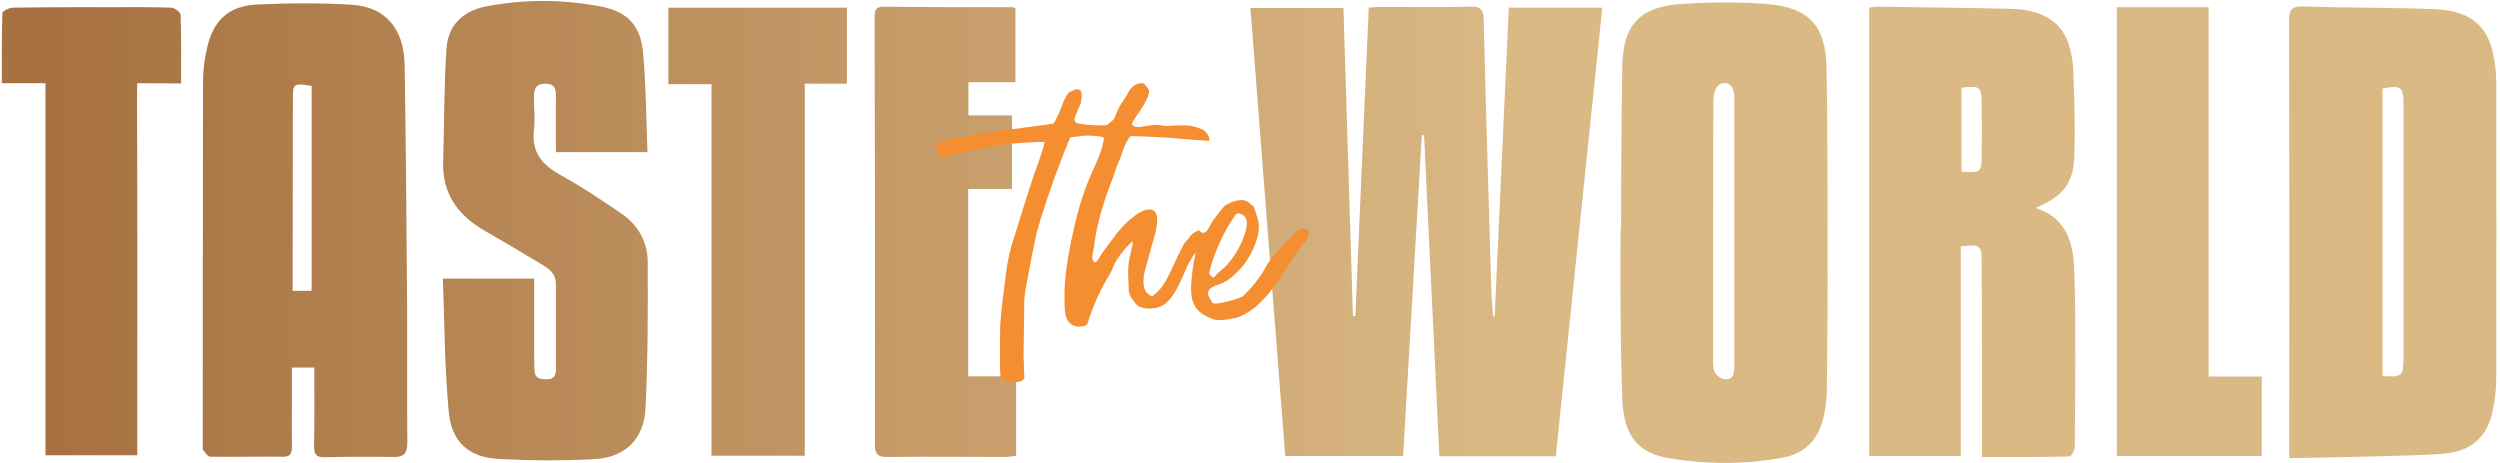
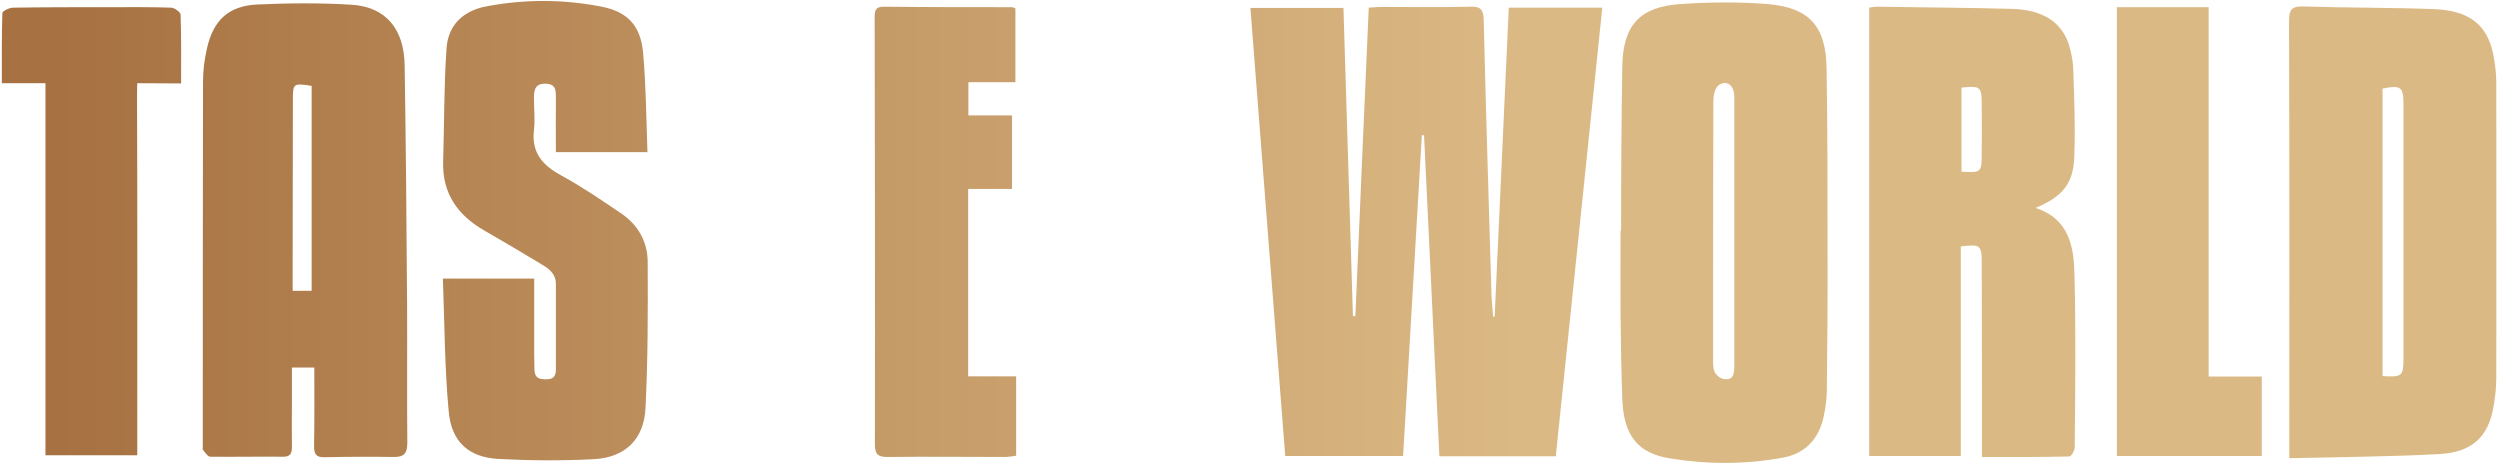
<svg xmlns="http://www.w3.org/2000/svg" width="669" height="124" viewBox="0 0 669 124" fill="none">
  <path d="M399.973 84.663C399.843 84.706 399.712 84.75 399.582 84.793C399.452 82.837 399.191 80.946 399.126 78.99C398.409 54.474 397.627 29.959 397.04 5.377C396.975 2.574 396.259 1.661 393.326 1.791C385.376 1.987 377.491 1.857 369.54 1.857C368.498 1.857 367.455 1.987 366.282 2.052C365.044 29.828 363.871 57.213 362.698 84.598C362.48 84.598 362.263 84.598 362.046 84.598C361.199 57.148 360.352 29.633 359.505 2.117C351.033 2.117 342.952 2.117 334.611 2.117C337.739 42.282 340.802 82.185 343.93 122.024C354.617 122.024 364.913 122.024 375.47 122.024C377.165 93.27 378.794 64.711 380.488 36.153C380.705 36.196 380.901 36.218 381.075 36.218C382.443 64.776 383.812 93.4 385.18 122.089C395.802 122.089 405.903 122.089 416.33 122.089C420.501 82.055 424.606 42.151 428.777 2.052C420.305 2.052 412.224 2.052 403.753 2.052C402.515 29.633 401.211 57.148 399.973 84.663Z" fill="url(#paint0_linear_416_12)" />
  <path fill-rule="evenodd" clip-rule="evenodd" d="M109.004 118.438C109.004 121.241 108.157 122.35 105.354 122.285C99.185 122.198 92.995 122.219 86.782 122.35C84.631 122.415 84.045 121.502 84.045 119.481C84.175 112.504 84.11 105.593 84.11 98.356C81.894 98.356 80.33 98.356 78.115 98.356C78.115 101.485 78.115 104.485 78.115 107.484C78.115 111.461 78.05 115.504 78.115 119.546C78.115 121.176 77.789 122.219 75.834 122.219C69.317 122.154 62.801 122.285 56.284 122.219C55.632 122.219 54.915 121.111 54.329 120.394C54.133 120.263 54.264 119.807 54.264 119.481C54.264 86.88 54.264 54.279 54.329 21.743C54.329 18.809 54.72 15.875 55.372 13.006C57.066 5.443 61.106 1.596 68.796 1.205C77.202 0.814 85.739 0.748 94.146 1.27C103.204 1.857 108.157 7.725 108.287 17.505C108.613 38.891 108.808 60.212 108.939 81.599C109.004 93.857 108.873 106.18 109.004 118.438ZM83.393 22.982C78.506 22.2 78.375 22.33 78.375 26.699C78.332 42.651 78.31 58.582 78.31 74.492C78.31 75.6 78.31 76.643 78.31 77.817C80.135 77.817 81.634 77.817 83.393 77.817C83.393 59.43 83.393 41.173 83.393 22.982Z" fill="url(#paint1_linear_416_12)" />
  <path fill-rule="evenodd" clip-rule="evenodd" d="M488.795 18.418C489.056 34.458 489.056 50.497 489.056 66.602C489.121 79.317 488.991 92.031 488.86 104.68C488.795 107.093 488.469 109.505 487.948 111.787C486.58 117.59 483.061 121.372 477.065 122.48C467.03 124.306 456.929 124.306 446.958 122.676C438.096 121.307 434.446 116.351 434.12 106.636C433.86 99.203 433.729 91.705 433.664 84.207C433.599 76.708 433.664 69.21 433.664 61.712C433.795 61.712 433.795 61.712 433.795 61.712C433.795 47.063 433.903 32.415 434.12 17.766C434.316 6.682 438.812 1.791 449.826 1.074C457.515 0.553 465.27 0.487 472.895 1.074C484.168 1.987 488.665 7.008 488.795 18.418ZM464.097 97.899C464.097 85.967 464.097 73.97 464.097 62.038C464.097 49.976 464.097 37.913 464.097 25.916C464.097 22.852 462.077 21.287 459.926 22.786C458.884 23.504 458.493 25.59 458.493 27.025C458.428 49.845 458.428 72.666 458.428 95.487C458.428 96.791 458.362 98.16 458.753 99.334C459.079 100.181 460.122 101.159 460.969 101.355C463.771 102.007 464.097 100.181 464.097 97.899Z" fill="url(#paint2_linear_416_12)" />
  <path fill-rule="evenodd" clip-rule="evenodd" d="M668.003 101.29C668.003 103.898 667.677 106.506 667.221 109.049C665.853 116.808 661.617 120.981 652.884 121.502C639.656 122.219 626.427 122.285 612.612 122.611C612.612 120.72 612.612 119.546 612.612 118.373C612.612 80.816 612.677 43.26 612.546 5.638C612.546 2.509 613.328 1.596 616.522 1.726C628.121 2.118 639.721 1.987 651.321 2.444C660.639 2.77 665.527 6.551 667.156 14.376C667.677 16.918 668.003 19.526 668.003 22.134C668.047 48.52 668.047 74.905 668.003 101.29ZM643.175 28.133C643.175 23.243 642.588 22.721 637.57 23.699C637.57 49.193 637.57 74.818 637.57 100.638C642.784 100.964 643.175 100.638 643.175 95.878C643.175 73.318 643.175 50.736 643.175 28.133Z" fill="url(#paint3_linear_416_12)" />
  <path fill-rule="evenodd" clip-rule="evenodd" d="M555.135 73.774C555.526 89.032 555.33 104.354 555.2 119.677C555.2 120.524 554.288 122.154 553.701 122.154C546.077 122.35 538.387 122.285 530.371 122.285C530.371 120.589 530.371 119.285 530.371 118.046C530.371 102.137 530.371 86.293 530.306 70.449C530.306 65.559 529.98 65.298 524.702 65.95C524.702 84.533 524.702 103.18 524.702 122.024C516.426 122.024 508.475 122.024 500.199 122.024C500.199 82.185 500.199 42.151 500.199 2.052C500.916 1.922 501.698 1.792 502.415 1.792C514.471 1.987 526.461 2.052 538.517 2.378C546.663 2.639 551.681 5.899 553.636 11.963C554.288 14.115 554.744 16.397 554.809 18.679C555.07 26.438 555.395 34.262 555.07 42.086C554.809 49.193 551.876 52.649 544.708 55.648C553.831 58.582 555.004 66.211 555.135 73.774ZM530.306 28.133C530.306 23.178 530.046 22.917 524.897 23.439C524.897 31.132 524.897 38.5 524.897 45.933C530.176 46.259 530.306 46.129 530.306 41.108C530.35 36.761 530.35 32.436 530.306 28.133Z" fill="url(#paint4_linear_416_12)" />
  <path d="M166.285 57.148C161.007 53.562 155.728 49.976 150.124 46.911C145.106 44.173 142.174 40.782 142.89 34.784C143.216 32.045 142.89 29.176 142.89 26.373C142.89 24.286 143.021 22.395 145.888 22.395C148.886 22.395 148.755 24.351 148.755 26.373C148.69 31.132 148.755 35.892 148.755 40.717C156.966 40.717 164.721 40.717 173.258 40.717C172.932 31.524 172.867 22.721 172.085 14.05C171.433 6.812 167.849 3.03 160.681 1.726C150.515 -0.23 140.219 -0.23 130.053 1.726C123.862 2.9 119.887 6.812 119.496 12.941C118.779 22.982 118.909 33.088 118.583 43.195C118.323 51.736 122.428 57.539 129.531 61.647C134.44 64.472 139.306 67.341 144.129 70.254C146.344 71.558 148.755 72.862 148.755 75.991C148.755 83.598 148.755 91.205 148.755 98.812C148.755 100.442 148.299 101.485 146.344 101.485C144.52 101.55 143.086 101.29 143.021 99.007C142.977 97.704 142.956 96.4 142.956 95.095C142.956 88.314 142.956 81.468 142.956 74.557C134.81 74.557 127.055 74.557 118.518 74.557C118.974 86.619 118.974 98.486 120.082 110.157C120.799 118.242 125.426 122.35 133.311 122.806C141.848 123.263 150.45 123.328 158.987 122.871C167.328 122.415 172.346 117.525 172.737 109.179C173.388 96.204 173.388 83.163 173.323 70.123C173.323 64.777 170.782 60.212 166.285 57.148Z" fill="url(#paint5_linear_416_12)" />
  <path d="M259.083 50.562C263.188 50.562 267.163 50.562 270.813 50.562C270.813 43.847 270.813 37.522 270.813 30.872C266.577 30.872 262.797 30.872 259.148 30.872C259.148 27.807 259.148 25.199 259.148 22.004C263.514 22.004 267.685 22.004 271.725 22.004C271.725 15.093 271.725 8.638 271.725 2.248C271.269 2.052 271.073 1.922 270.878 1.922C259.408 1.922 247.874 1.922 236.405 1.792C234.124 1.792 234.059 3.096 234.059 4.791C234.124 42.803 234.189 80.816 234.124 118.829C234.124 121.241 234.645 122.285 237.382 122.285C247.874 122.154 258.431 122.285 268.923 122.285C269.9 122.285 270.813 122.089 271.92 121.959C271.92 114.852 271.92 107.94 271.92 100.703C267.424 100.703 263.253 100.703 259.083 100.703C259.083 83.881 259.083 67.45 259.083 50.562Z" fill="url(#paint6_linear_416_12)" />
-   <path d="M178.862 22.526C182.772 22.526 186.487 22.526 190.397 22.526C190.397 55.844 190.397 88.771 190.397 121.959C198.934 121.959 206.949 121.959 215.356 121.959C215.356 88.64 215.356 55.713 215.356 22.395C219.331 22.395 222.98 22.395 226.629 22.395C226.629 15.419 226.629 8.768 226.629 2.052C210.598 2.052 194.763 2.052 178.862 2.052C178.862 8.898 178.862 15.484 178.862 22.526Z" fill="url(#paint7_linear_416_12)" />
  <path d="M45.857 2.052C40.318 1.857 34.779 1.922 29.24 1.922C20.703 1.922 12.101 1.922 3.499 2.052C2.521 2.052 0.631 2.965 0.631 3.487C0.436 9.681 0.501 15.81 0.501 22.265C4.411 22.265 7.995 22.265 12.166 22.265C12.166 55.714 12.166 88.641 12.166 121.828C20.507 121.828 28.523 121.828 36.734 121.828C36.734 120.459 36.734 119.22 36.734 118.047C36.734 87.337 36.799 56.561 36.669 25.851C36.669 23.113 36.734 22.265 36.734 22.265C36.734 22.265 45.531 22.33 48.464 22.33C48.464 15.875 48.529 9.942 48.334 3.943C48.334 3.291 46.77 2.118 45.857 2.052Z" fill="url(#paint8_linear_416_12)" />
  <path d="M591.042 1.922C582.7 1.922 574.815 1.922 566.474 1.922C566.474 42.086 566.474 81.99 566.474 122.024C579.507 122.024 592.345 122.024 605.248 122.024C605.248 114.852 605.248 107.94 605.248 100.768C600.491 100.768 595.994 100.768 591.042 100.768C591.042 67.645 591.042 34.849 591.042 1.922Z" fill="url(#paint9_linear_416_12)" />
-   <path fill-rule="evenodd" clip-rule="evenodd" d="M349.86 63.733C349.425 64.472 348.904 65.168 348.296 65.82C348.166 65.885 343.865 72.34 342.235 74.883C340.476 77.556 338.391 80.034 335.979 82.12C334.546 83.294 332.982 84.272 331.222 84.924C330.831 85.054 326.465 86.163 324.575 85.38C322.62 84.598 319.818 83.555 318.971 79.838C318.124 76.056 319.818 68.297 319.948 67.645C319.753 67.645 317.993 70.514 317.668 71.296C316.364 74.361 315.126 77.556 312.976 80.164C311.868 81.468 310.369 82.316 308.675 82.511C307.371 82.642 304.895 82.576 304.048 81.403C303.917 81.142 302.028 79.382 302.028 77.36C302.028 75.339 301.767 73.122 301.962 71.036C302.158 68.884 302.875 66.798 303.201 64.711C302.81 64.385 299.812 67.906 298.639 69.862C297.987 71.036 297.661 72.209 297.01 73.318C294.533 77.36 292.513 81.729 291.145 86.228C291.08 86.423 291.014 86.619 290.949 86.749C290.558 87.336 289.32 87.401 288.668 87.401C288.017 87.401 287.365 87.206 286.844 86.88C285.084 85.837 284.954 83.555 284.889 81.729C284.628 75.926 285.475 70.188 286.648 64.516C287.756 59.039 289.125 53.627 291.21 48.476C292.644 44.955 294.664 41.304 295.315 37.718C295.381 37.718 295.381 37.066 295.315 36.739C294.729 36.609 293.295 36.283 293.295 36.413C292.057 36.218 289.385 36.283 289.385 36.413C288.386 36.5 287.387 36.609 286.388 36.739C283.39 43.977 280.783 51.214 278.437 58.713C278.177 59.756 277.851 60.799 277.525 61.907C276.482 66.276 275.7 70.775 274.853 75.274C274.592 76.513 274.332 77.817 274.201 79.121C274.071 80.294 274.071 81.468 274.071 82.576C274.071 86.945 273.81 95.943 273.941 95.943C274.006 97.899 274.006 99.203 274.136 101.159C273.224 102.724 271.204 102.202 269.64 102.202C268.532 101.941 267.945 101.55 267.75 100.768C267.489 99.79 267.62 90.01 267.62 88.771C267.685 84.728 268.271 80.555 268.793 76.513C269.118 73.774 269.444 70.971 270.031 68.297C270.487 66.276 271.073 64.32 271.725 62.429C273.333 57.169 274.983 51.932 276.678 46.715C277.069 45.737 279.415 39.543 279.48 38.044C279.545 37.783 272.051 38.304 271.399 38.37C266.707 38.696 262.015 39.869 257.323 40.847C256.606 40.978 251.98 42.673 251.589 41.956C250.807 40.652 250.546 40.717 250.546 38.37C250.872 38.239 253.087 37.457 253.869 37.392C253.804 37.392 263.188 35.566 266.707 35.109C267.75 34.979 281.37 33.219 281.826 33.088C282.282 32.958 284.172 28.524 284.237 28.198C284.563 27.024 285.149 25.916 285.866 24.938C285.931 24.873 290.689 21.287 289.19 27.677C289.19 27.807 288.408 29.372 288.343 29.633C287.821 31.132 286.648 32.632 288.734 33.088C290.102 33.414 295.446 33.74 296.358 33.414C296.358 33.284 297.857 32.241 298.052 31.915C298.574 31.002 298.965 29.567 299.551 28.589C300.398 27.024 301.311 26.046 302.093 24.416C302.484 23.699 303.852 22.069 305.807 22.265C306.198 22.265 307.502 23.96 307.502 24.286C307.436 25.851 306.524 27.285 305.742 28.654C305.547 29.046 302.81 32.762 302.875 33.088C303.396 34.588 305.742 33.805 307.045 33.675C307.762 33.61 308.609 33.414 309.326 33.414C310.239 33.479 310.564 33.414 311.412 33.675C311.868 33.74 312.389 33.74 312.845 33.675C313.975 33.588 315.104 33.545 316.234 33.545C317.146 33.545 317.993 33.545 318.906 33.74C319.948 33.936 320.991 34.327 321.969 34.718C322.099 34.783 323.924 36.218 323.598 37.718C320.73 37.5 317.863 37.283 314.996 37.066C314.996 36.935 306.72 36.479 302.549 36.413C300.789 38.239 299.682 42.934 299.551 42.934C299.356 42.934 297.987 47.041 297.857 47.433C296.293 51.475 294.859 55.518 293.882 59.756C293.36 61.929 292.969 64.124 292.709 66.341C292.578 67.058 292.122 68.688 292.383 69.406C293.23 71.492 294.208 68.688 294.729 68.036C295.815 66.515 296.923 65.015 298.052 63.538C298.574 62.755 299.16 62.038 299.812 61.321C301.246 59.625 306.068 54.866 308.609 56.3C309.066 56.561 309.391 57.017 309.522 57.539C310.043 59.039 309.131 62.951 308.935 63.081C308.718 63.864 308.501 64.668 308.284 65.494C307.762 67.58 307.111 69.601 306.589 71.688C306.068 73.513 305.481 76.448 306.72 78.143C306.915 78.403 308.023 79.447 308.414 79.186C311.998 76.904 313.692 71.296 315.582 67.71C316.038 66.928 316.364 66.015 316.886 65.233C317.407 64.385 318.189 63.798 318.71 62.951C318.841 62.69 320.665 61.451 320.926 61.712C322.881 63.864 323.924 59.56 324.966 58.517C325.227 58.321 327.052 55.518 328.029 54.866C328.811 54.409 329.723 54.018 330.636 53.757C331.483 53.562 332.46 53.431 333.308 53.692C333.894 53.822 335.132 55.127 335.393 55.127C335.523 55.127 336.37 57.93 336.436 58.126C337.478 60.929 336.501 64.059 335.328 66.667C334.155 69.275 332.46 71.623 330.31 73.513C329.658 74.165 328.941 74.687 328.159 75.209C327.182 75.796 326.204 76.121 325.097 76.513C324.315 76.839 323.533 77.295 323.337 78.078C323.011 79.056 324.054 80.36 324.51 81.077C324.966 81.794 331.874 79.968 332.786 79.121C335.002 76.969 336.957 74.557 338.521 71.818C338.695 71.47 338.868 71.144 339.042 70.84C339.433 70.188 339.955 69.601 340.411 69.014C341.844 67.254 345.689 63.081 346.211 62.559C346.732 62.038 347.188 61.516 347.97 61.321C348.187 61.234 348.426 61.19 348.687 61.19C349.208 61.125 349.795 61.321 350.121 61.777C350.446 62.364 350.186 63.146 349.86 63.733ZM323.598 73.057C323.533 73.448 324.64 74.557 324.901 74.231C325.488 73.318 326.465 72.601 327.377 71.818C330.31 69.21 333.177 64.124 333.633 60.212C333.829 58.452 333.047 57.278 331.157 57.083C330.701 57.083 329.528 59.234 329.202 59.625C328.464 60.843 327.768 62.103 327.117 63.407C325.683 66.341 324.249 69.797 323.598 73.057Z" fill="#F48E31" />
  <defs>
    <linearGradient id="paint0_linear_416_12" x1="14.319" y1="1.758" x2="406.137" y2="1.758" gradientUnits="userSpaceOnUse">
      <stop stop-color="#A77141" />
      <stop offset="1" stop-color="#DBB984" />
    </linearGradient>
    <linearGradient id="paint1_linear_416_12" x1="14.319" y1="0.902" x2="406.136" y2="0.902" gradientUnits="userSpaceOnUse">
      <stop stop-color="#A77141" />
      <stop offset="1" stop-color="#DBB984" />
    </linearGradient>
    <linearGradient id="paint2_linear_416_12" x1="14.319" y1="0.641" x2="406.137" y2="0.641" gradientUnits="userSpaceOnUse">
      <stop stop-color="#A77141" />
      <stop offset="1" stop-color="#DBB984" />
    </linearGradient>
    <linearGradient id="paint3_linear_416_12" x1="14.319" y1="1.705" x2="406.137" y2="1.705" gradientUnits="userSpaceOnUse">
      <stop stop-color="#A77141" />
      <stop offset="1" stop-color="#DBB984" />
    </linearGradient>
    <linearGradient id="paint4_linear_416_12" x1="14.319" y1="1.805" x2="406.137" y2="1.805" gradientUnits="userSpaceOnUse">
      <stop stop-color="#A77141" />
      <stop offset="1" stop-color="#DBB984" />
    </linearGradient>
    <linearGradient id="paint5_linear_416_12" x1="14.319" y1="0.259" x2="406.136" y2="0.259" gradientUnits="userSpaceOnUse">
      <stop stop-color="#A77141" />
      <stop offset="1" stop-color="#DBB984" />
    </linearGradient>
    <linearGradient id="paint6_linear_416_12" x1="14.319" y1="1.818" x2="406.137" y2="1.818" gradientUnits="userSpaceOnUse">
      <stop stop-color="#A77141" />
      <stop offset="1" stop-color="#DBB984" />
    </linearGradient>
    <linearGradient id="paint7_linear_416_12" x1="14.318" y1="2.069" x2="406.137" y2="2.069" gradientUnits="userSpaceOnUse">
      <stop stop-color="#A77141" />
      <stop offset="1" stop-color="#DBB984" />
    </linearGradient>
    <linearGradient id="paint8_linear_416_12" x1="14.318" y1="1.921" x2="406.137" y2="1.921" gradientUnits="userSpaceOnUse">
      <stop stop-color="#A77141" />
      <stop offset="1" stop-color="#DBB984" />
    </linearGradient>
    <linearGradient id="paint9_linear_416_12" x1="14.318" y1="1.903" x2="406.137" y2="1.903" gradientUnits="userSpaceOnUse">
      <stop stop-color="#A77141" />
      <stop offset="1" stop-color="#DBB984" />
    </linearGradient>
  </defs>
</svg>